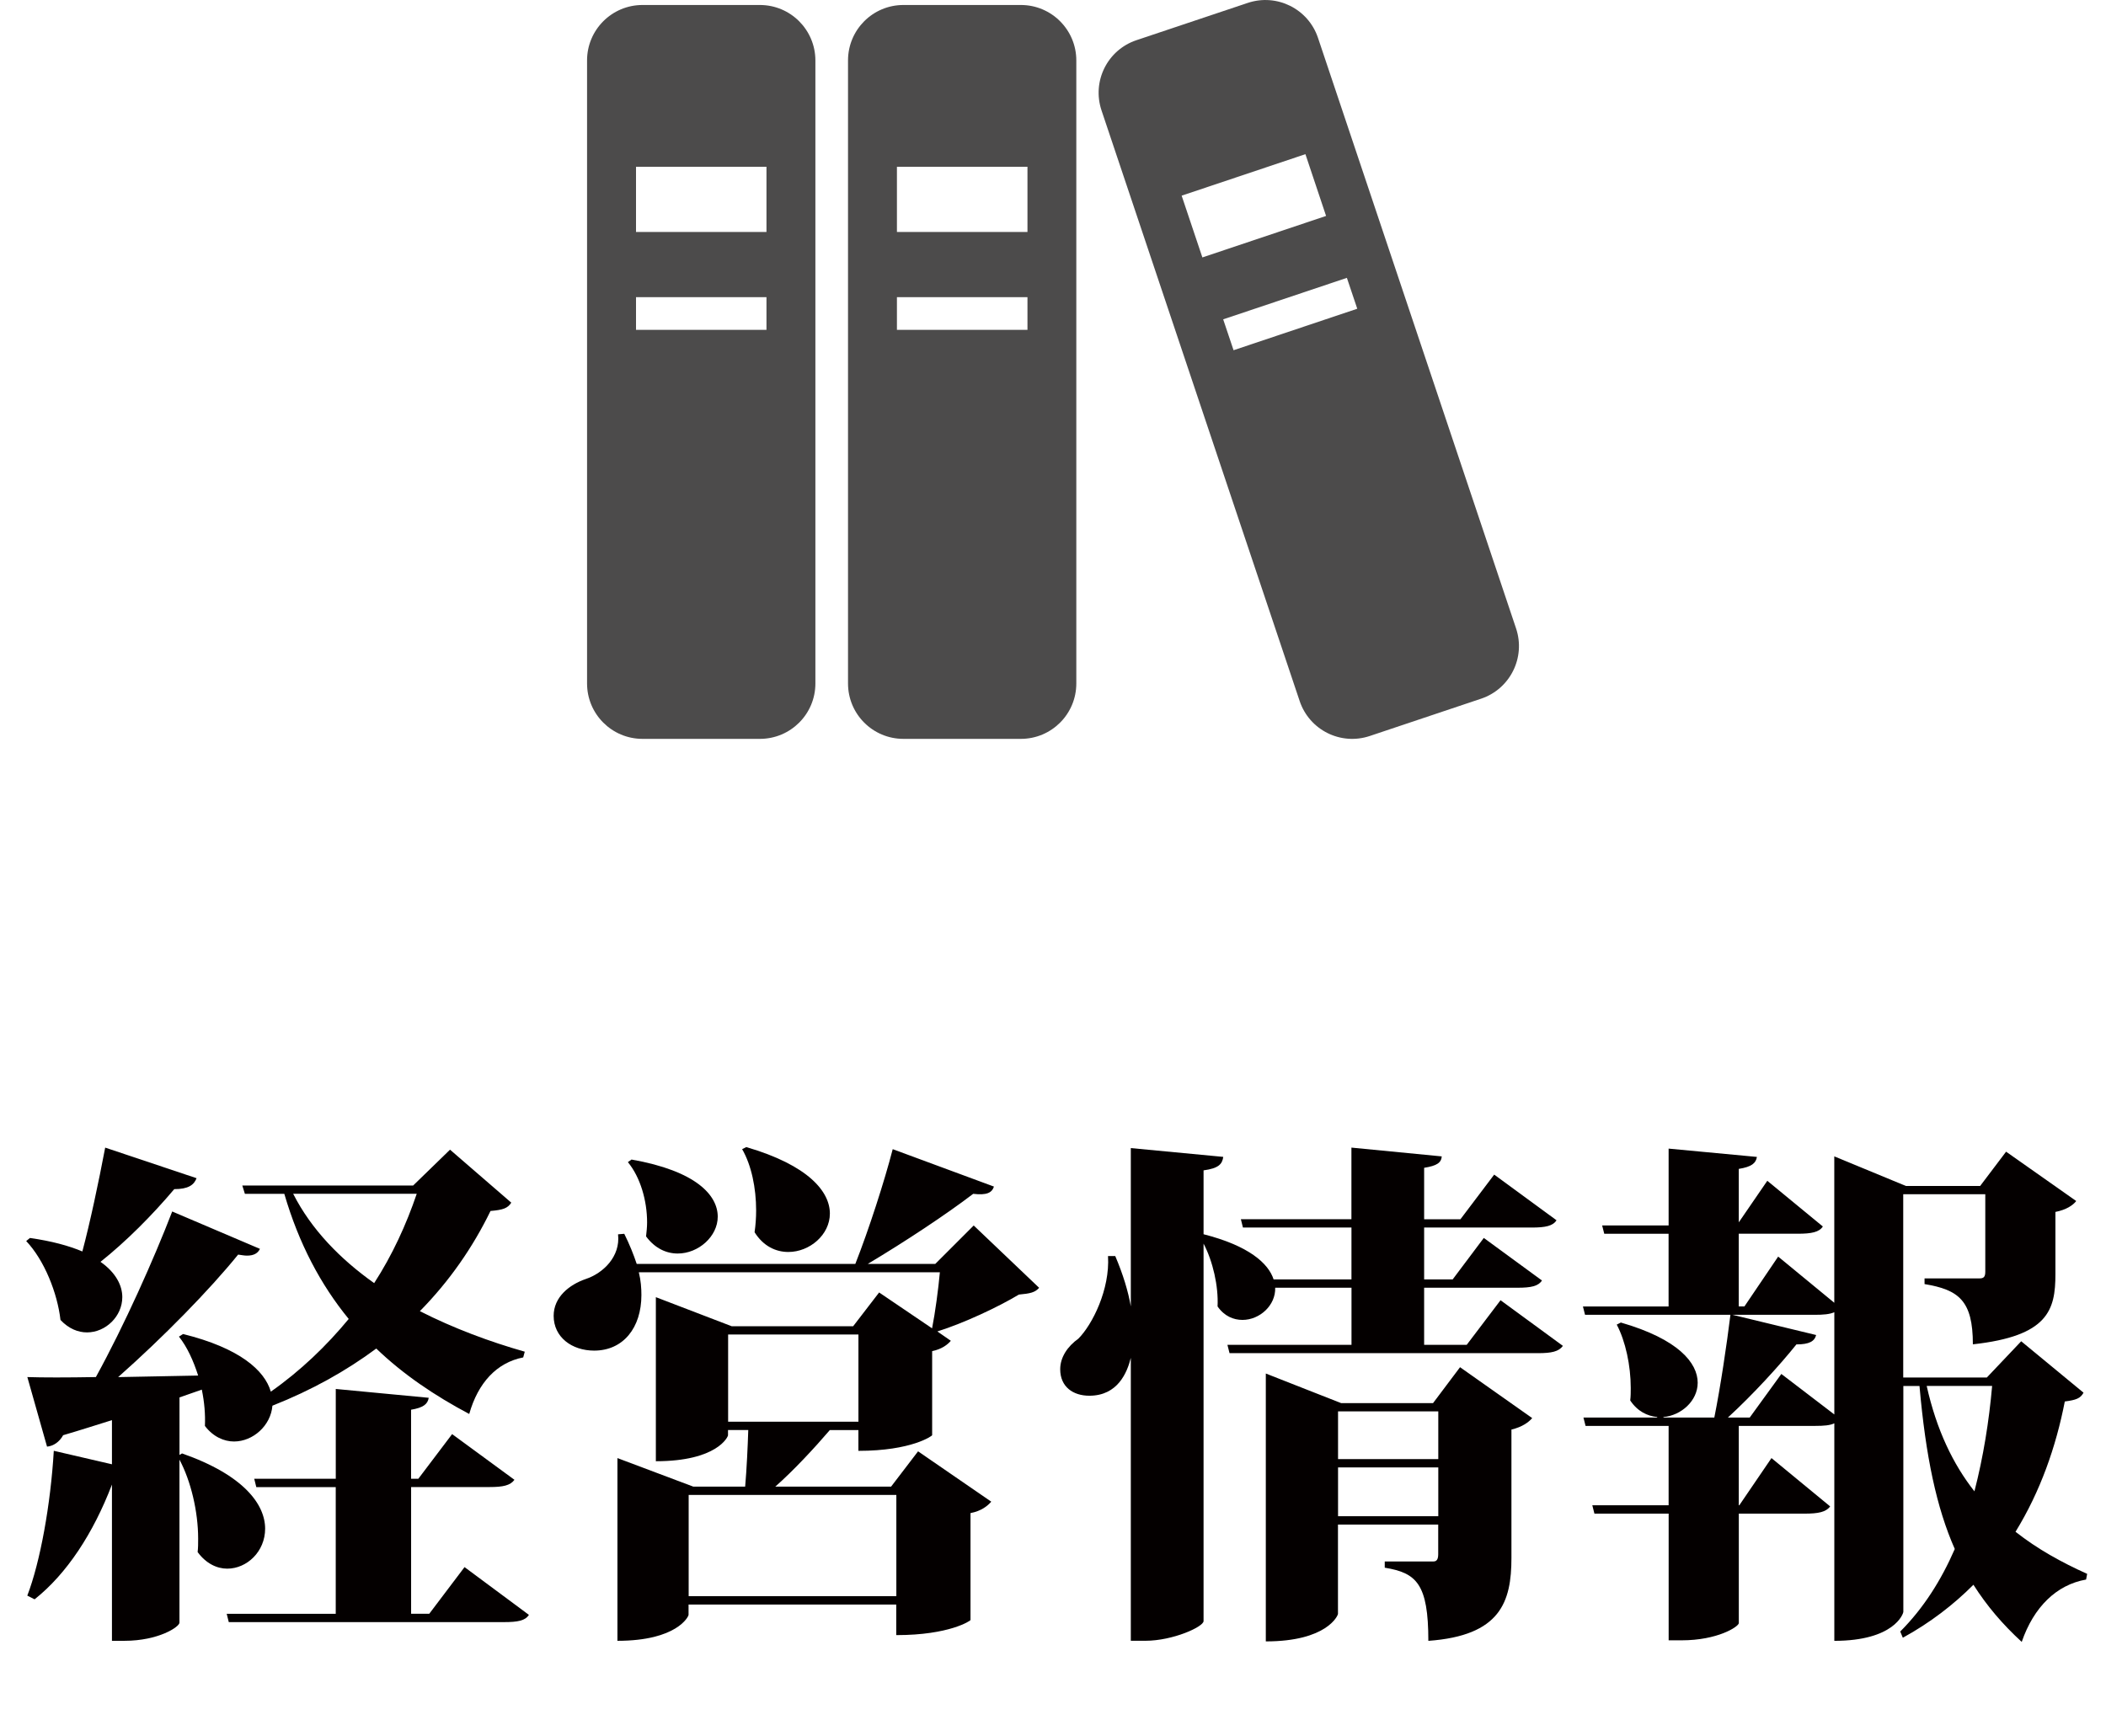
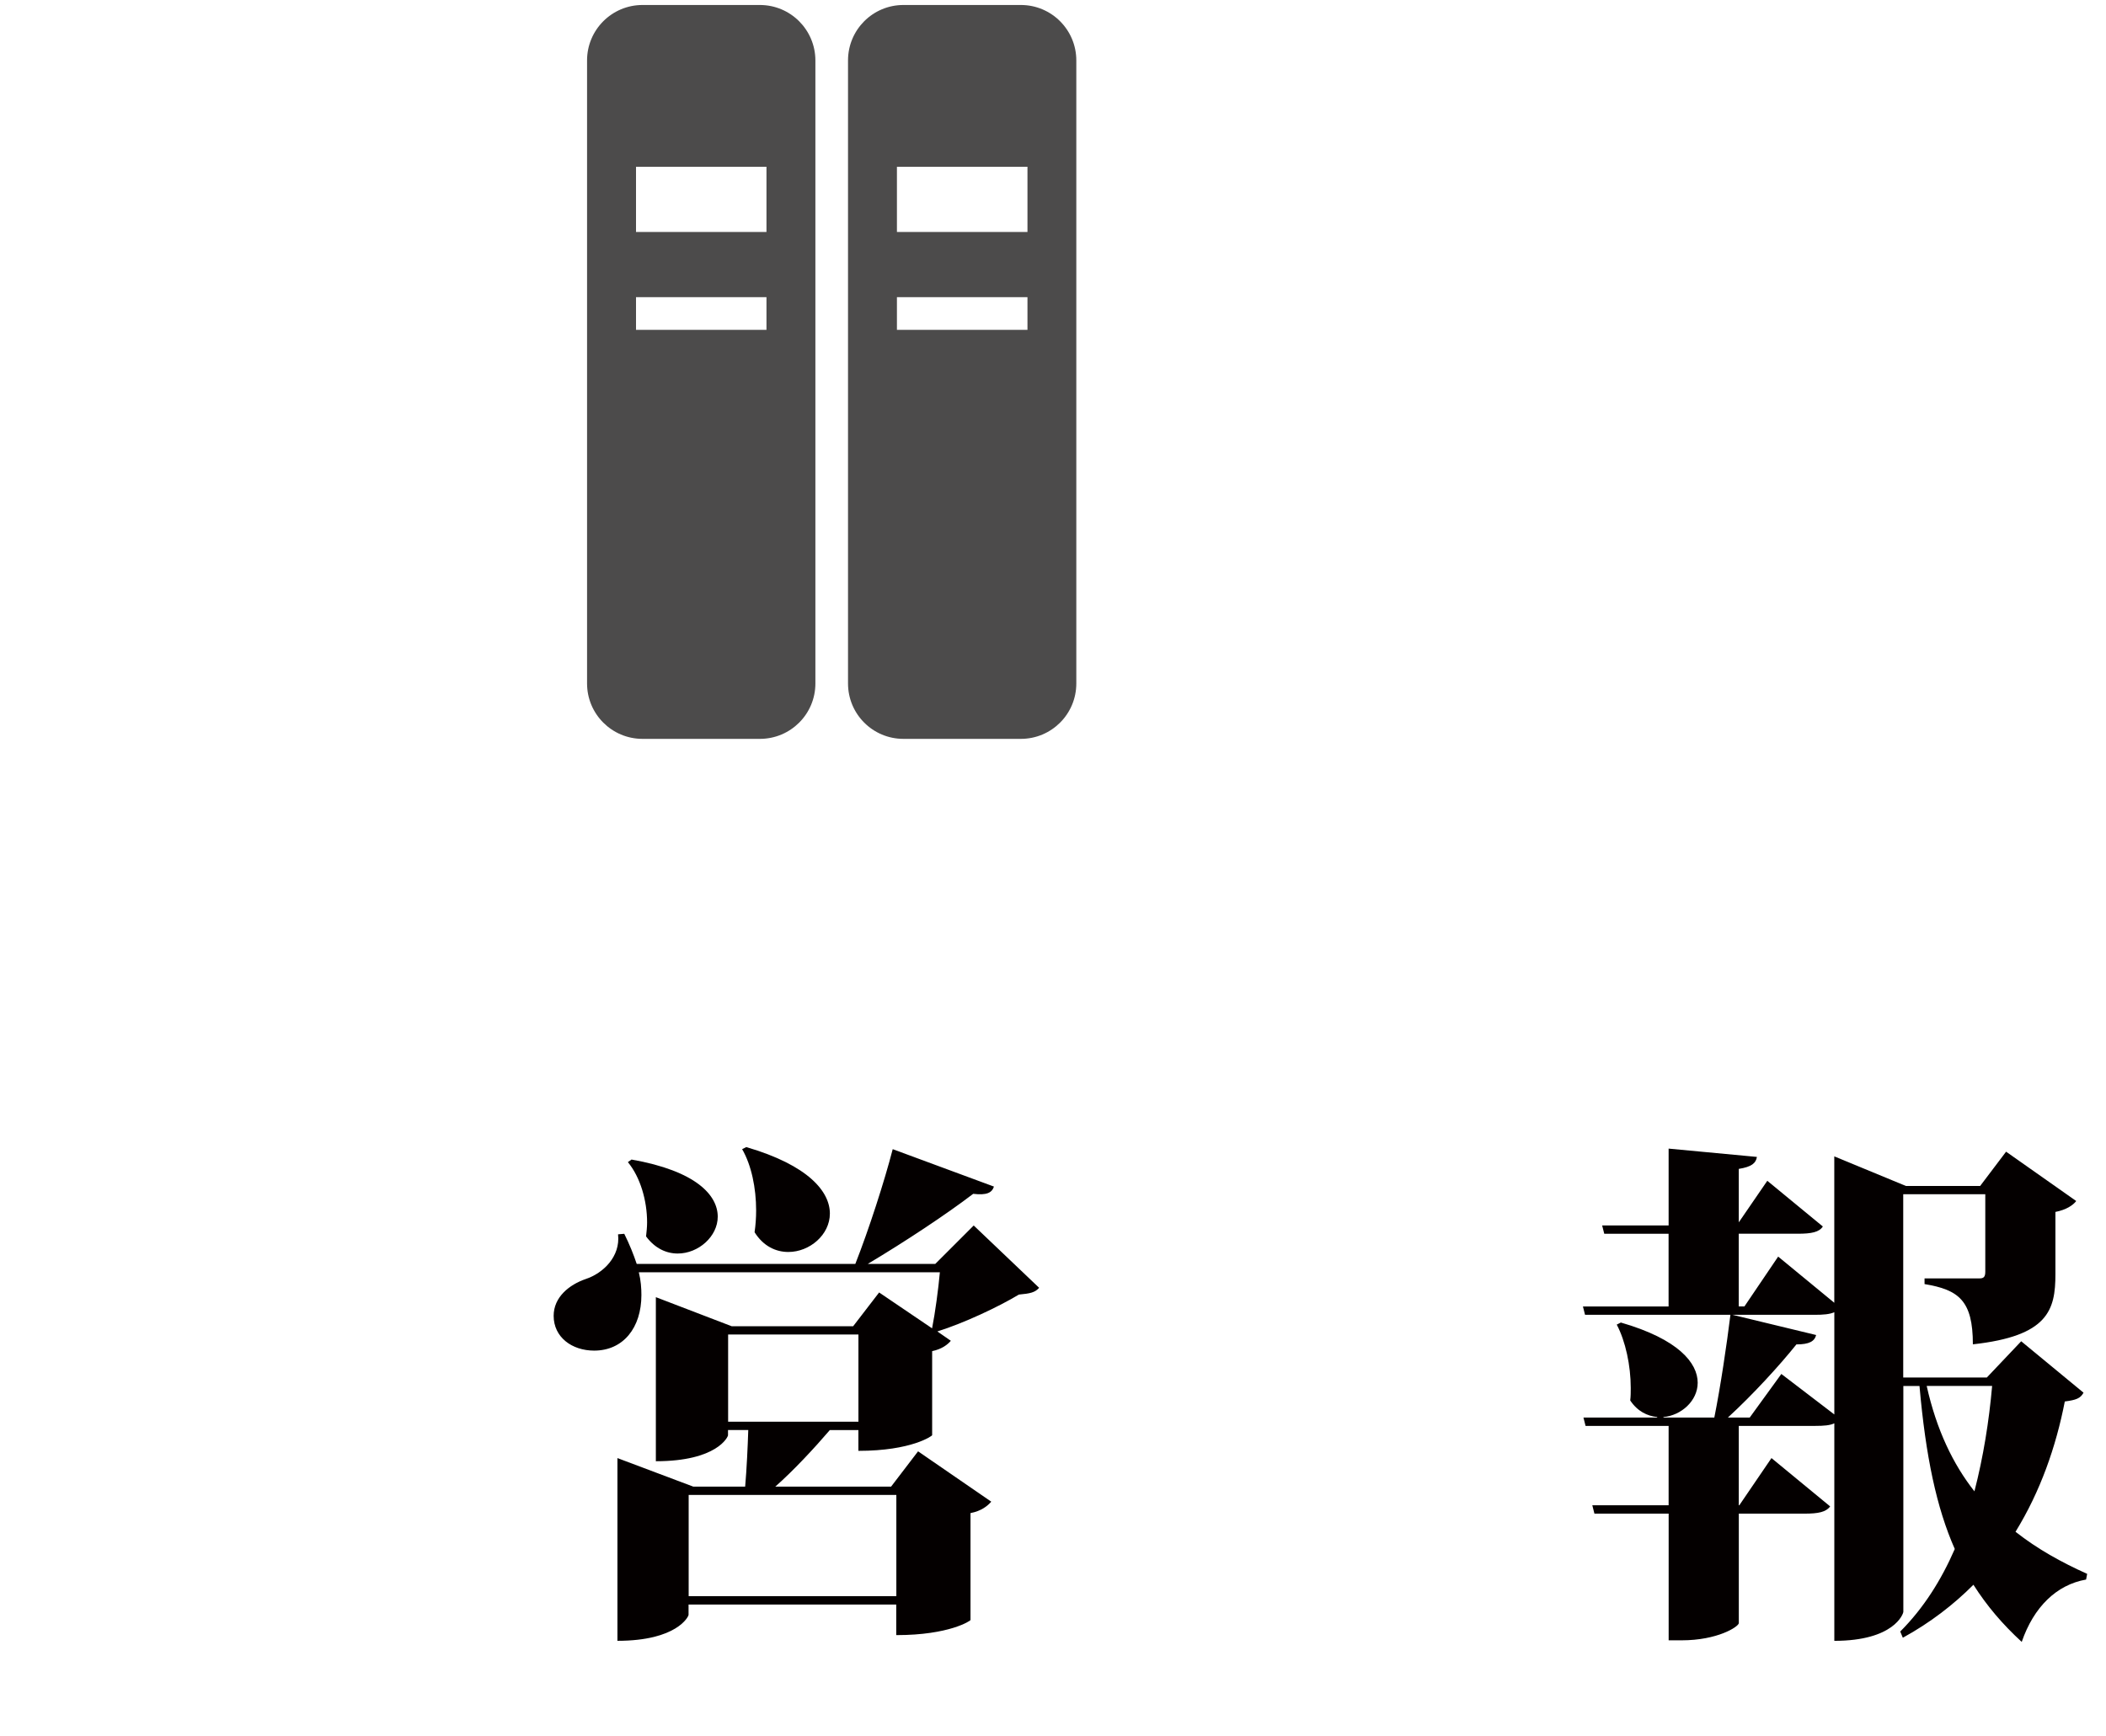
<svg xmlns="http://www.w3.org/2000/svg" version="1.1" id="レイヤー_1" x="0px" y="0px" width="57px" height="47px" viewBox="0 0 57 47" enable-background="new 0 0 57 47" xml:space="preserve">
  <g>
-     <path fill="#040000" d="M0.81,33.51c0.59,0.084,1.054,0.211,1.419,0.365c0.21-0.787,0.436-1.855,0.618-2.811l2.473,0.828   c-0.07,0.184-0.225,0.296-0.604,0.296c-0.604,0.716-1.307,1.419-1.996,1.968c0.421,0.295,0.59,0.646,0.59,0.955   c0,0.52-0.45,0.955-0.956,0.955c-0.239,0-0.492-0.098-0.717-0.337c-0.084-0.73-0.436-1.616-0.928-2.136L0.81,33.51z M4.857,39.384   l0.07-0.042c1.686,0.59,2.249,1.391,2.249,2.037c0,0.619-0.492,1.082-1.026,1.082c-0.281,0-0.576-0.141-0.801-0.449   c0.014-0.113,0.014-0.239,0.014-0.365c0-0.73-0.197-1.561-0.506-2.137v4.413c0,0.112-0.563,0.491-1.49,0.491H3.03v-4.229   c-0.506,1.321-1.223,2.417-2.094,3.106l-0.197-0.1c0.351-0.913,0.632-2.473,0.717-3.92l1.574,0.365v-1.195   c-0.408,0.127-0.843,0.268-1.321,0.408c-0.099,0.183-0.267,0.295-0.436,0.309L0.74,37.275c0.407,0.014,1.068,0.014,1.855,0   c0.773-1.405,1.574-3.204,2.066-4.482l2.375,1.012c-0.056,0.112-0.155,0.183-0.352,0.183c-0.07,0-0.141-0.015-0.239-0.028   c-0.773,0.955-2.024,2.234-3.247,3.316l2.165-0.042c-0.126-0.394-0.295-0.772-0.52-1.054l0.112-0.07   c1.532,0.379,2.207,0.983,2.375,1.56c0.801-0.562,1.504-1.237,2.108-1.968c-0.759-0.928-1.349-2.037-1.743-3.387H6.628l-0.07-0.225   h4.624l0.998-0.97l1.658,1.434c-0.099,0.154-0.225,0.196-0.562,0.225c-0.478,0.983-1.11,1.897-1.912,2.712   c0.914,0.465,1.897,0.83,2.839,1.097l-0.042,0.155c-0.717,0.14-1.223,0.688-1.461,1.531c-0.928-0.492-1.785-1.068-2.516-1.771   c-0.815,0.605-1.743,1.125-2.811,1.547c-0.042,0.533-0.52,0.969-1.04,0.969c-0.267,0-0.563-0.126-0.787-0.421   c0.014-0.31-0.014-0.646-0.084-0.983l-0.604,0.211V39.384z M12.573,42.419l1.742,1.293c-0.098,0.155-0.295,0.196-0.674,0.196H6.192   l-0.056-0.225h2.951v-3.429h-2.15l-0.056-0.226h2.207v-2.431l2.516,0.239c-0.028,0.168-0.141,0.267-0.478,0.323v1.868h0.197   l0.914-1.208l1.687,1.237c-0.113,0.154-0.31,0.196-0.675,0.196h-2.122v3.429h0.492L12.573,42.419z M7.935,32.314   c0.492,0.97,1.279,1.771,2.192,2.418c0.492-0.76,0.871-1.588,1.152-2.418H7.935z" />
    <path fill="#040000" d="M26.354,33.172l1.771,1.687c-0.112,0.126-0.239,0.155-0.548,0.183c-0.563,0.338-1.49,0.773-2.207,0.998   l0.365,0.253c-0.084,0.099-0.239,0.225-0.506,0.28v2.277c0,0.014-0.548,0.422-1.996,0.422v-0.563h-0.773   c-0.421,0.492-0.983,1.096-1.476,1.531h3.134l0.73-0.955l1.981,1.363c-0.098,0.112-0.267,0.253-0.562,0.309v2.896   c0,0.015-0.562,0.407-2.01,0.407v-0.828h-5.621v0.28c0,0.042-0.309,0.702-1.925,0.702v-4.946l2.052,0.772h1.405   c0.042-0.477,0.07-1.096,0.084-1.531h-0.548v0.141c0,0.042-0.295,0.703-1.953,0.703v-4.441l2.052,0.787h3.288l0.703-0.914   l1.433,0.971c0.084-0.422,0.169-1.055,0.211-1.518H17.29c0.056,0.225,0.07,0.436,0.07,0.617c0,0.886-0.492,1.504-1.279,1.504   c-0.604,0-1.096-0.365-1.096-0.941c0-0.506,0.421-0.844,0.871-0.998c0.464-0.154,0.941-0.604,0.872-1.209l0.168-0.014   c0.141,0.281,0.253,0.563,0.337,0.815h5.917c0.365-0.928,0.787-2.234,1.012-3.106l2.74,1.013c-0.056,0.169-0.197,0.239-0.562,0.196   c-0.717,0.549-1.841,1.293-2.853,1.897h1.827L26.354,33.172z M17.093,31.387c1.757,0.31,2.333,0.971,2.333,1.547   c0,0.533-0.52,0.997-1.083,0.997c-0.309,0-0.618-0.14-0.857-0.464c0.014-0.126,0.028-0.252,0.028-0.379   c0-0.59-0.183-1.223-0.52-1.631L17.093,31.387z M24.26,40.466h-5.621v2.74h5.621V40.466z M23.234,38.484v-2.361h-3.527v2.361   H23.234z M20.199,31.05c1.686,0.492,2.262,1.208,2.262,1.799c0,0.576-0.548,1.04-1.124,1.04c-0.337,0-0.675-0.154-0.914-0.534   c0.028-0.196,0.042-0.394,0.042-0.59c0-0.604-0.126-1.223-0.379-1.659L20.199,31.05z" />
-     <path fill="#040000" d="M40.613,35.195l1.688,1.236c-0.113,0.155-0.31,0.197-0.675,0.197h-8.348l-0.057-0.225h3.358v-1.546h-2.065   c0.015,0.478-0.421,0.871-0.886,0.871c-0.238,0-0.491-0.099-0.674-0.365c0.027-0.548-0.127-1.223-0.379-1.7v10.217   c0,0.154-0.83,0.533-1.574,0.533h-0.395v-7.658c-0.098,0.393-0.351,1.025-1.123,1.025c-0.437,0-0.788-0.238-0.788-0.717   c0-0.322,0.197-0.618,0.492-0.828c0.38-0.381,0.857-1.336,0.802-2.235h0.196c0.21,0.492,0.351,0.956,0.421,1.363v-4.286   l2.502,0.238c-0.027,0.197-0.127,0.31-0.533,0.365v1.729c1.223,0.311,1.756,0.787,1.896,1.223h2.107v-1.404h-2.937l-0.056-0.225   h2.992v-1.939l2.445,0.238c-0.014,0.169-0.126,0.253-0.477,0.309v1.393h0.982l0.914-1.209l1.687,1.236   c-0.099,0.154-0.296,0.197-0.675,0.197h-2.908v1.404h0.772l0.843-1.123l1.574,1.152c-0.099,0.154-0.295,0.196-0.66,0.196h-2.529   v1.546h1.152L40.613,35.195z M38.787,37.979l0.73-0.971l1.953,1.378c-0.098,0.112-0.267,0.239-0.562,0.31v3.471   c0,1.195-0.296,2.107-2.249,2.248c0-1.545-0.322-1.84-1.18-1.98v-0.169h1.32c0.084,0,0.127-0.056,0.127-0.196v-0.802h-2.713v2.417   c0,0.043-0.295,0.745-1.953,0.745v-7.251l2.038,0.801H38.787z M38.928,38.203h-2.713v1.293h2.713V38.203z M36.215,41.042h2.713   v-1.321h-2.713V41.042z" />
    <path fill="#040000" d="M54.705,36.306l1.687,1.392c-0.085,0.154-0.196,0.197-0.507,0.238c-0.238,1.223-0.66,2.432-1.334,3.527   c0.59,0.465,1.25,0.83,1.939,1.139l-0.029,0.154c-0.801,0.141-1.418,0.745-1.742,1.688c-0.52-0.479-0.941-0.971-1.307-1.547   c-0.534,0.535-1.166,1.026-1.911,1.434l-0.07-0.168c0.632-0.633,1.11-1.392,1.476-2.234c-0.492-1.111-0.787-2.502-0.955-4.413   h-0.437v6.112c0,0.057-0.253,0.787-1.868,0.787v-5.888c-0.113,0.056-0.281,0.07-0.521,0.07h-2.065v2.149h0.014l0.871-1.278   l1.588,1.308c-0.112,0.154-0.323,0.196-0.688,0.196h-1.784v2.966c-0.015,0.098-0.576,0.463-1.547,0.463h-0.352v-3.429h-2.009   l-0.057-0.226h2.065v-2.149h-2.248l-0.057-0.226h1.996v-0.014c-0.268-0.027-0.534-0.154-0.73-0.449   c0.014-0.113,0.014-0.225,0.014-0.338c0-0.604-0.141-1.265-0.379-1.715l0.111-0.056c1.561,0.45,2.08,1.097,2.08,1.63   c0,0.492-0.449,0.886-0.927,0.928v0.014h1.377c0.169-0.843,0.337-1.98,0.436-2.781H42.9l-0.057-0.226h2.318v-1.968H43.42   l-0.057-0.225h1.799v-2.08l2.39,0.225c-0.028,0.169-0.141,0.268-0.491,0.324v1.447l0.772-1.125l1.503,1.237   c-0.098,0.154-0.309,0.196-0.674,0.196h-1.602v1.968h0.154l0.913-1.349l1.519,1.25v-3.963l1.938,0.801h2.01l0.702-0.928   l1.898,1.336c-0.085,0.112-0.268,0.238-0.563,0.295v1.687c0,0.97-0.197,1.673-2.234,1.897c0-1.182-0.38-1.477-1.308-1.631v-0.154   h1.489c0.113,0,0.155-0.042,0.155-0.183v-2.095h-2.221v4.961h2.263L54.705,36.306z M48.213,37.191l1.434,1.096V35.52   c-0.127,0.056-0.296,0.07-0.535,0.07h-2.221l2.264,0.547c-0.043,0.169-0.184,0.254-0.534,0.254c-0.45,0.562-1.167,1.349-1.855,1.98   h0.591L48.213,37.191z M52.147,37.515c0.267,1.194,0.716,2.122,1.292,2.853c0.24-0.928,0.395-1.896,0.479-2.853H52.147z" />
  </g>
  <g>
    <path fill="#4C4B4B" d="M20.566,0.135H17.39c-0.829,0-1.501,0.672-1.501,1.501V18.5c0,0.829,0.672,1.5,1.501,1.5h3.177   c0.83,0,1.502-0.67,1.502-1.5V1.636C22.068,0.807,21.396,0.135,20.566,0.135z M20.745,8.929h-3.531V8.044h3.531V8.929z    M20.745,6.279h-3.531V4.515h3.531V6.279z" />
    <path fill="#4C4B4B" d="M27.63,0.135h-3.178c-0.83,0-1.5,0.672-1.5,1.501V18.5c0,0.829,0.67,1.5,1.5,1.5h3.178   c0.829,0,1.501-0.67,1.501-1.5V1.636C29.131,0.807,28.459,0.135,27.63,0.135z M27.809,8.929h-3.533V8.044h3.533V8.929z    M27.809,6.279h-3.533V4.515h3.533V6.279z" />
-     <path fill="#4C4B4B" d="M41.033,17.01L35.672,1.024c-0.264-0.786-1.115-1.209-1.902-0.945l-3.012,1.009   c-0.787,0.264-1.209,1.114-0.944,1.903l5.362,15.985c0.264,0.787,1.113,1.209,1.898,0.946l3.014-1.01   C40.873,18.648,41.297,17.798,41.033,17.01z M31.982,5.296l3.35-1.123l0.559,1.672l-3.348,1.123L31.982,5.296z M33.387,9.48   l-0.281-0.836l3.348-1.123l0.281,0.836L33.387,9.48z" />
  </g>
  <g>
</g>
  <g>
</g>
  <g>
</g>
  <g>
</g>
  <g>
</g>
  <g>
</g>
</svg>